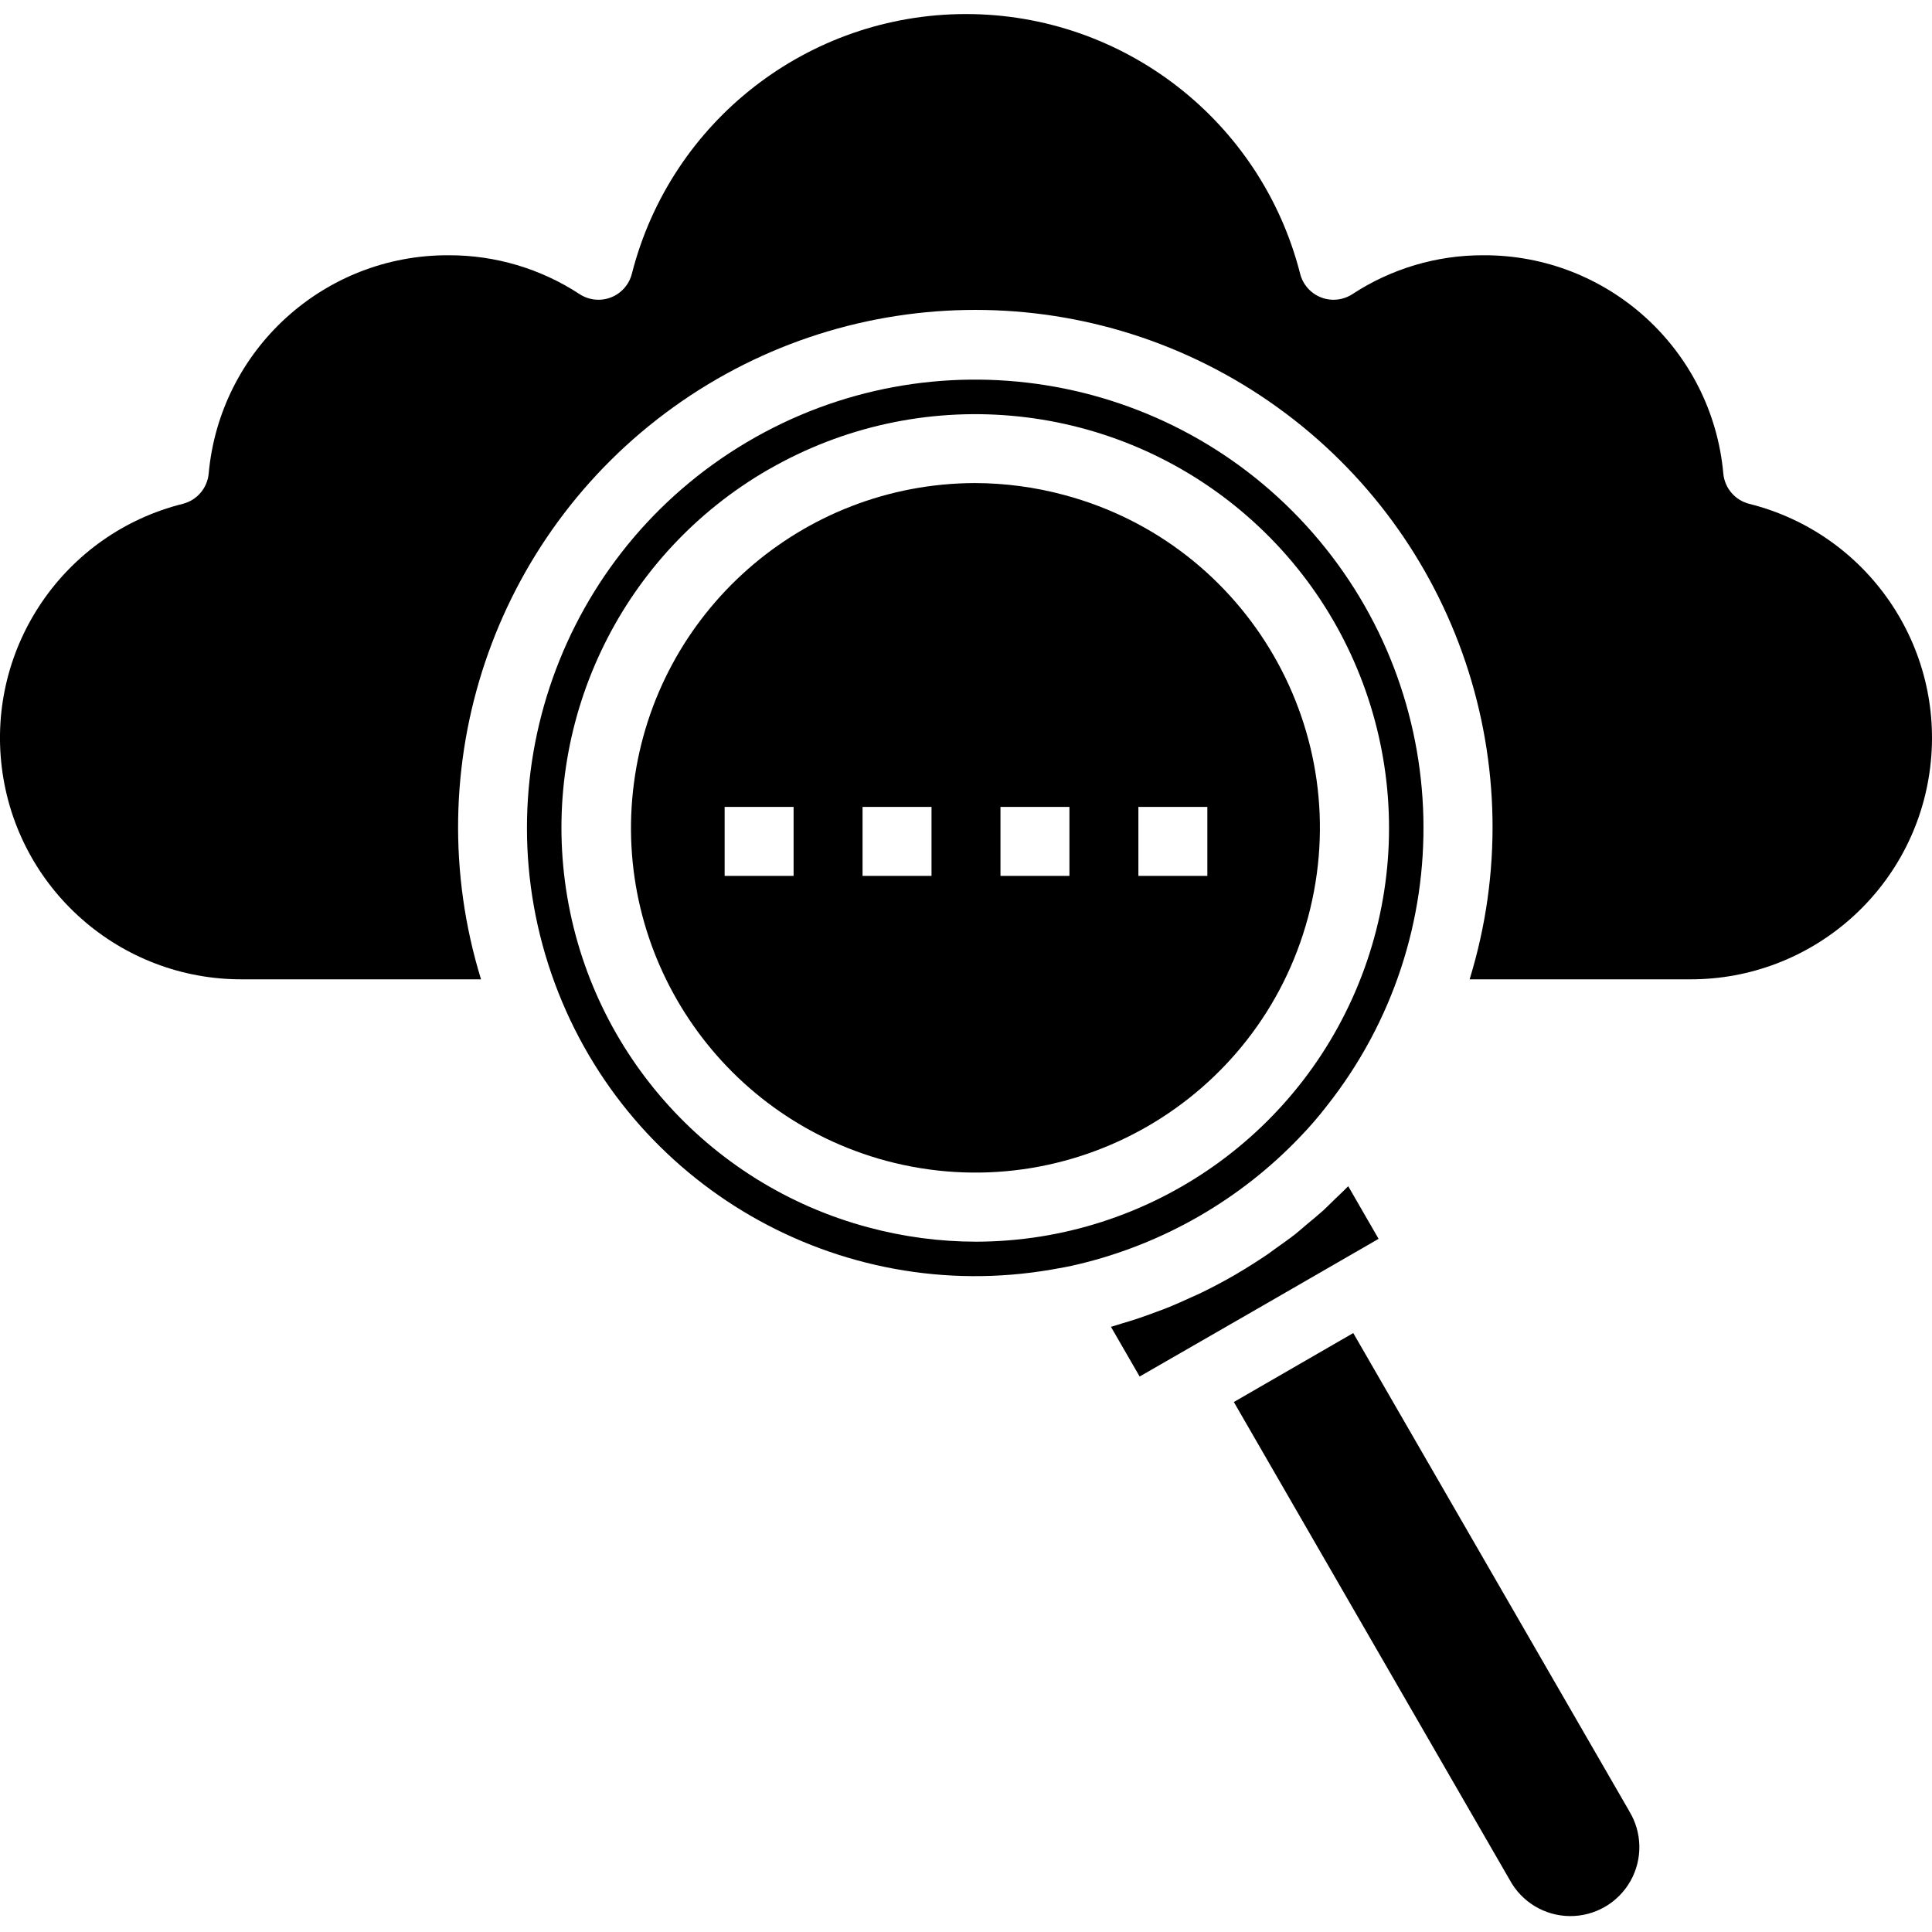
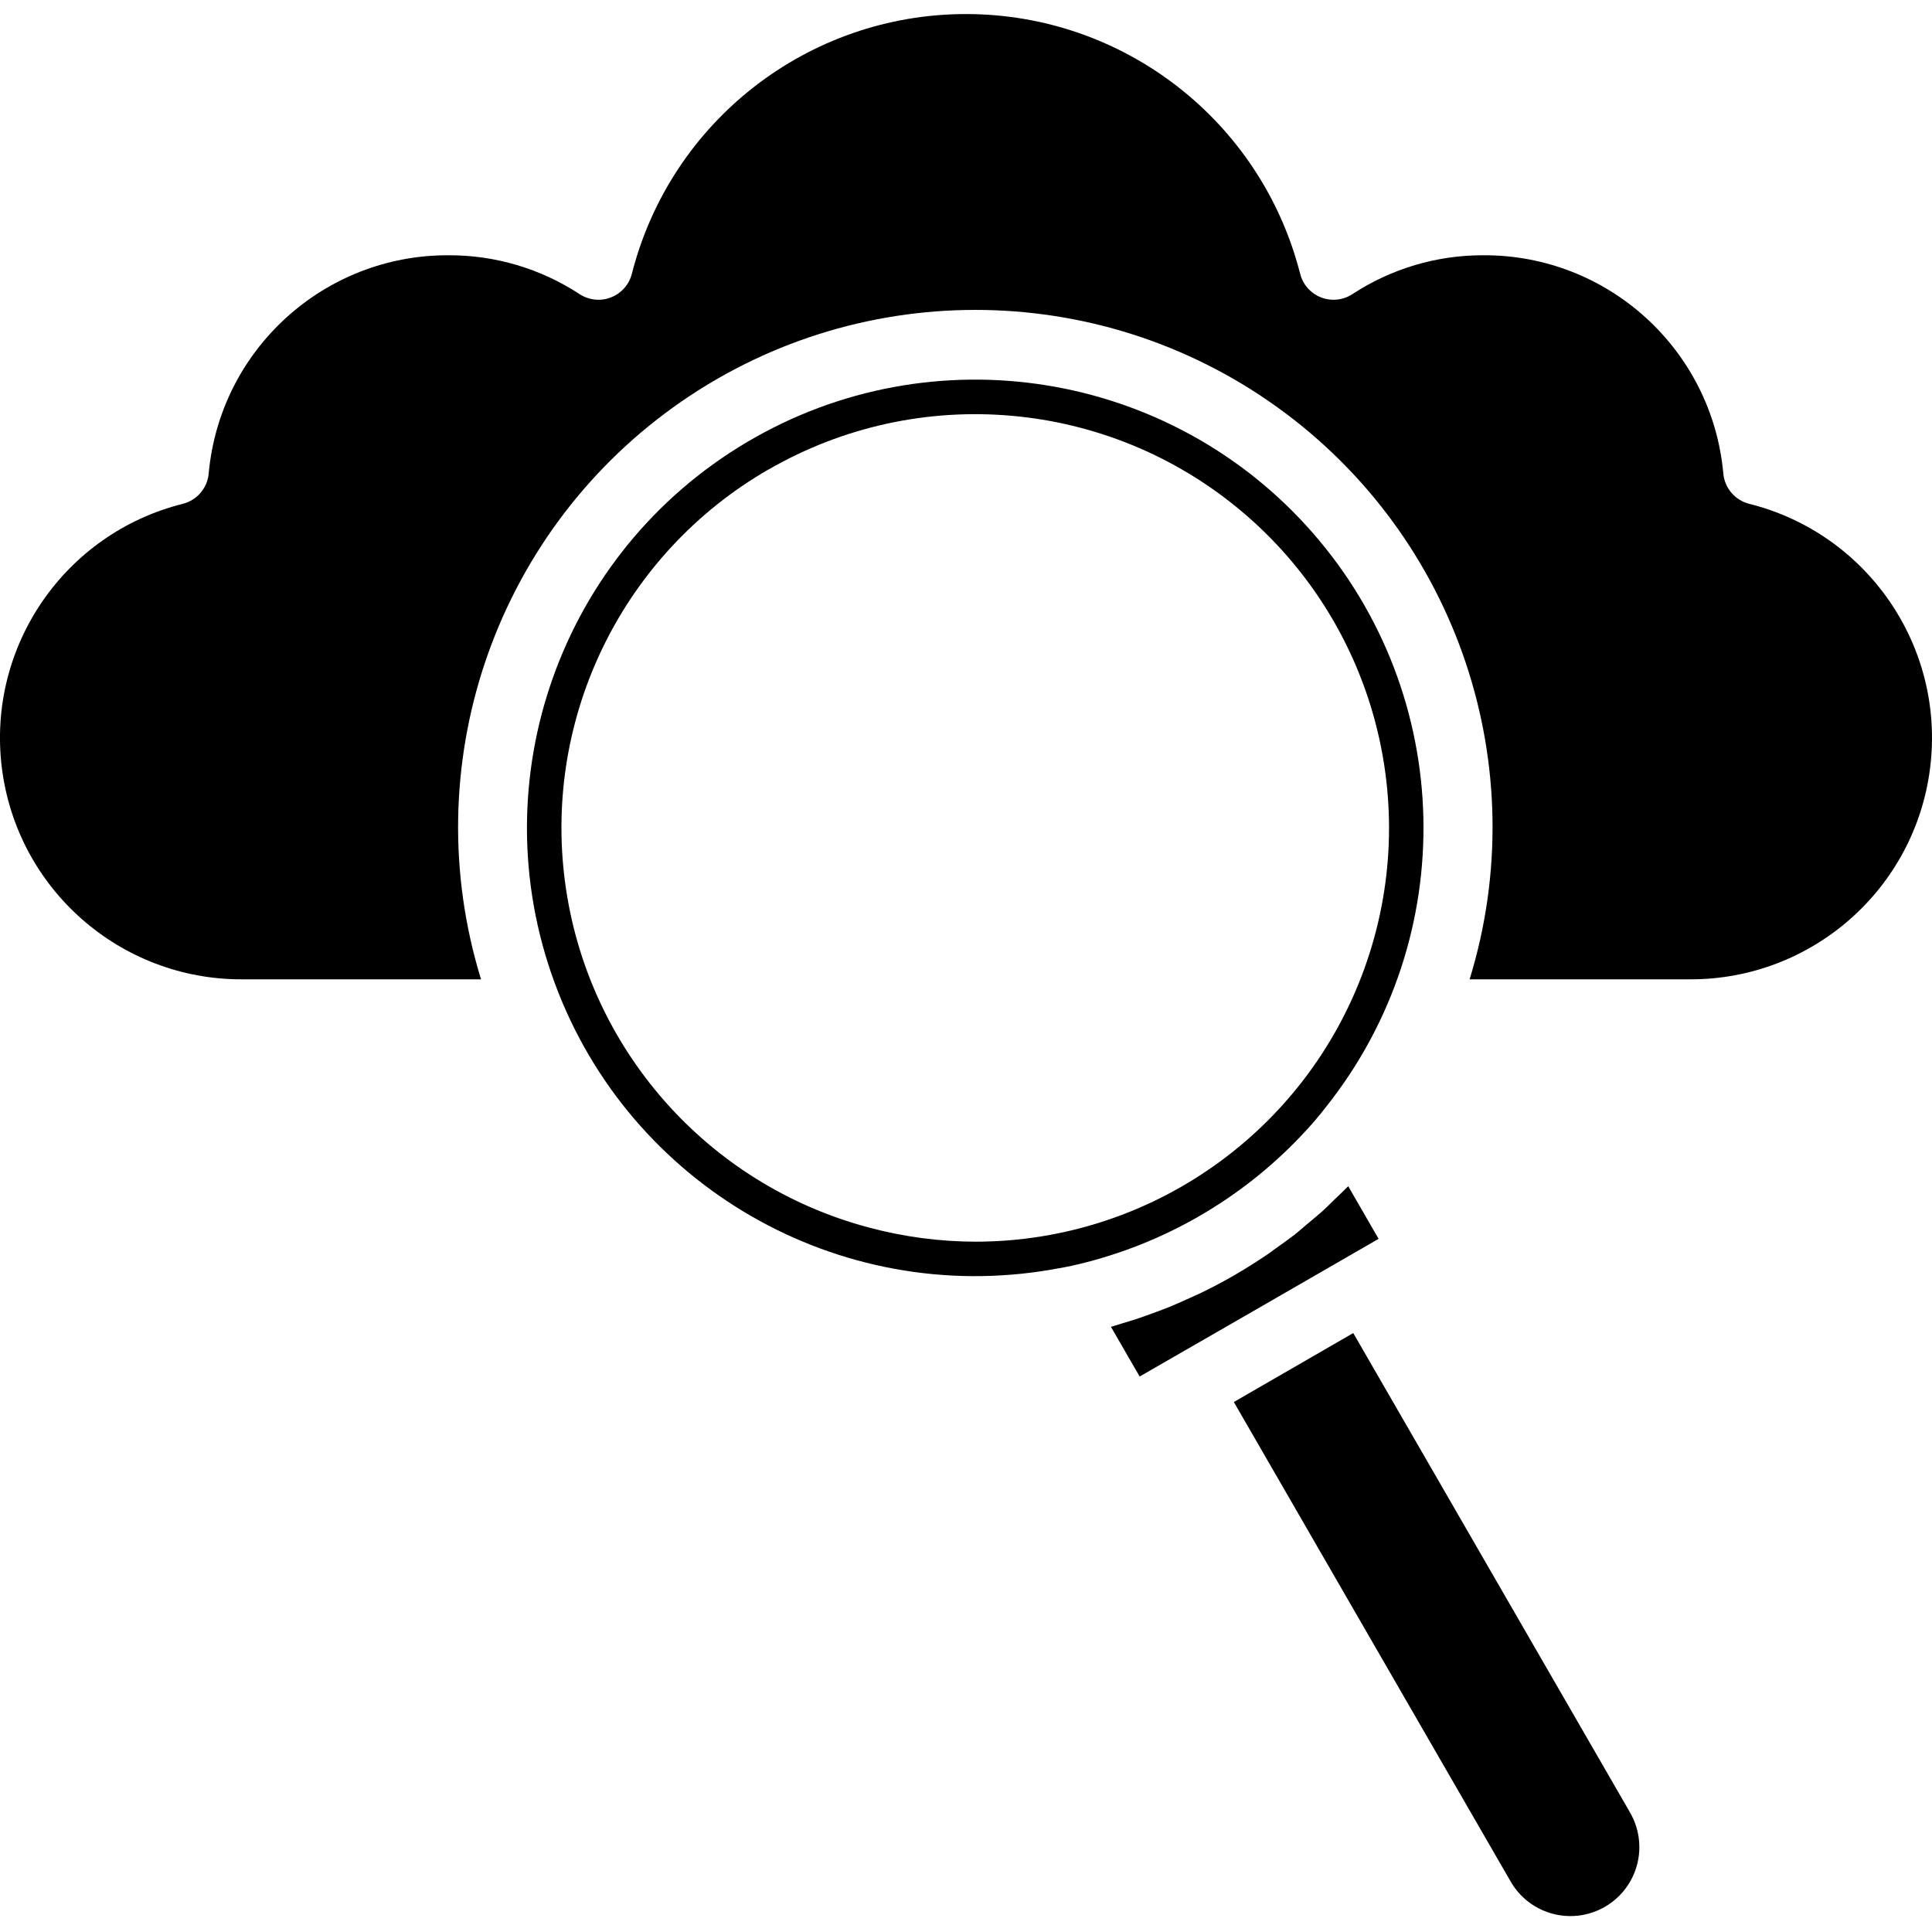
<svg xmlns="http://www.w3.org/2000/svg" width="1024" height="1024" viewBox="0 -3 448.261 448">
  <path d="m377.98 417.016-64-110.852-27.707 16 64 110.859c2.766 5.133 8.102 8.359 13.934 8.414 5.832.059 11.23-3.062 14.094-8.141 2.863-5.082 2.738-11.316-.332-16.273zm0 0" />
-   <path d="m205.578 266.191c42.656 11.426 86.496-13.887 97.926-56.543 11.426-42.652-13.887-86.496-56.543-97.922-6.809-1.836-13.832-2.77-20.887-2.777-40.059.168-73.816 29.938-78.996 69.66-5.176 39.723 19.824 77.148 58.5 87.582zm58.551-82.098h16v16h-16zm-32 0h16v16h-16zm-32 0h16v16h-16zm-32 0h16v16h-16zm0 0" />
  <path d="m292.129 300.301 20.801-12 6.93-4-7.047-12.207c-1.012 1.047-2.082 2.023-3.129 3.031-.883.855-1.73 1.738-2.641 2.57-1.25 1.125-2.559 2.191-3.855 3.27-.891.746-1.746 1.52-2.656 2.242-1.52 1.191-3.105 2.293-4.688 3.422-.754.535-1.473 1.113-2.242 1.602-2.383 1.598-4.824 3.129-7.328 4.582-2.398 1.387-4.848 2.672-7.328 3.891-.848.414-1.719.797-2.574 1.176-1.648.758-3.297 1.504-4.969 2.191-1.016.414-2.047.801-3.07 1.168-1.547.574-3.098 1.152-4.664 1.664-1.098.359-2.203.688-3.305 1.016-.863.258-1.73.559-2.602.801l6.656 11.527zm0 0" />
  <path d="m405.844 113.766c-3.281-.832-5.684-3.637-6-7.008-2.598-28.793-26.805-50.805-55.715-50.664-10.77-.027-21.316 3.105-30.328 9.008-2.164 1.422-4.883 1.711-7.297.77-2.414-.941-4.223-2.992-4.852-5.504-9.035-35.438-40.953-60.238-77.523-60.238-36.57 0-68.484 24.801-77.52 60.238-.629 2.512-2.438 4.562-4.852 5.504-2.414.941-5.133.652-7.301-.77-9.008-5.902-19.555-9.035-30.328-9.008-28.906-.141-53.113 21.871-55.711 50.664-.316 3.371-2.719 6.176-6 7.008-27.461 6.867-45.48 33.145-41.992 61.234 3.492 28.09 27.398 49.16 55.703 49.094h55.48c-15.168-49.25 2.805-102.688 44.648-132.762 41.848-30.078 98.227-30.078 140.07 0 41.848 30.074 59.82 83.512 44.652 132.762h51.148c28.309.066 52.215-21.004 55.703-49.094 3.492-28.09-14.527-54.367-41.988-61.234zm0 0" />
  <path d="m243.996 291.43c2.094-.352 4.238-.742 6.301-1.254 19.699-4.715 37.605-15.047 51.547-29.738 2.094-2.176 4.066-4.465 5.91-6.855 31.18-39.305 29.852-95.262-3.148-133.047-33.004-37.785-88.277-46.625-131.414-21.016-43.141 25.609-61.852 78.363-44.488 125.43 17.367 47.066 65.855 75.027 115.293 66.48zm-65.723-185.602c34.926-20.164 78.73-16.352 109.645 9.543 30.918 25.895 42.355 68.348 28.629 106.27s-49.688 63.219-90.016 63.324c-8.461-.004-16.887-1.121-25.055-3.32-37.52-10.016-65.305-41.66-70.383-80.16-5.082-38.5 13.543-76.266 47.18-95.672zm0 0" />
</svg>